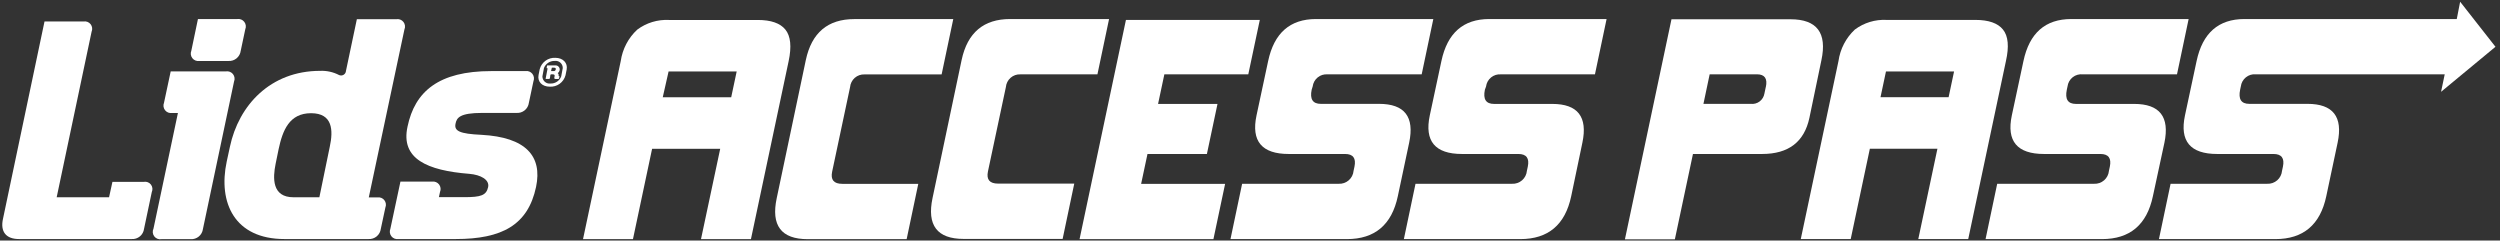
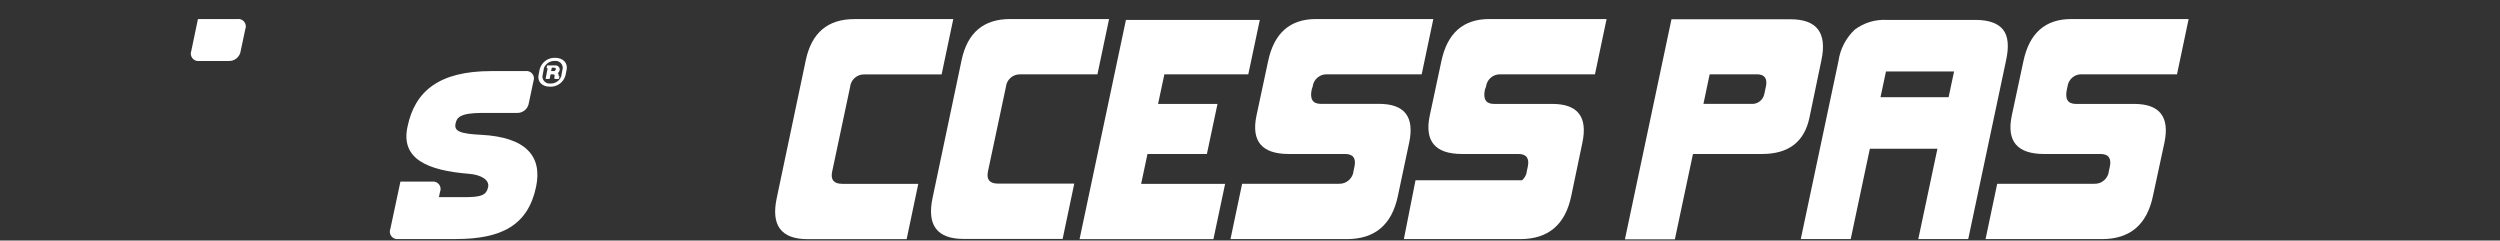
<svg xmlns="http://www.w3.org/2000/svg" fill="none" viewBox="0 0 582 56" height="56" width="582">
  <rect x="0" y="0" width="582" height="56" fill="#333333" stroke="none" />
  <g clip-path="url(#clip0_2632_8215)">
    <path fill="white" d="M424.026 14.006C425.381 7.659 422.982 4.486 416.831 4.486H389.121L378.281 55.717H389.907L394.121 35.847H410.218C416.37 35.847 420.042 33.036 421.234 27.415L424.026 14.006ZM411.072 20.275L410.76 21.758C410.643 22.498 410.244 23.164 409.648 23.615C409.051 24.067 408.304 24.269 407.562 24.178H396.56L398.01 17.297H409.026C410.832 17.306 411.519 18.299 411.085 20.275H411.072Z" />
    <path fill="white" d="M466.304 6.893C465.103 5.388 462.953 4.635 459.855 4.635H439.205C436.547 4.495 433.925 5.294 431.793 6.893C429.734 8.826 428.395 11.408 427.999 14.209L419.219 55.662H430.845L435.302 34.623H451.034L446.576 55.662H458.202L466.982 14.209C467.741 10.837 467.515 8.398 466.304 6.893ZM453.635 22.628H437.782L439.056 16.63H454.909L453.635 22.628Z" />
    <path fill="white" d="M496.831 24.192H483.281C481.402 24.192 480.693 23.09 481.154 20.887L481.316 20.139C481.367 19.716 481.5 19.308 481.707 18.937C481.915 18.566 482.194 18.24 482.527 17.977C482.861 17.715 483.243 17.52 483.651 17.406C484.059 17.291 484.486 17.259 484.907 17.31H506.804L509.514 4.431H482.197C476.154 4.431 472.441 7.691 471.059 14.209L468.349 26.885C467.085 32.86 469.587 35.847 475.856 35.847H488.972C490.851 35.847 491.583 36.835 491.167 38.812L490.964 39.75C490.891 40.609 490.489 41.405 489.841 41.971C489.194 42.538 488.353 42.828 487.495 42.783H464.948L462.238 55.662H489.338C495.833 55.662 499.785 52.335 501.194 45.68L503.877 33.222C505.133 27.202 502.784 24.192 496.831 24.192Z" />
-     <path fill="white" d="M571.936 4.431H522.506C516.463 4.431 512.75 7.69 511.368 14.209L508.658 26.885C507.394 32.859 509.896 35.847 516.165 35.847H529.268C531.147 35.847 531.878 36.835 531.463 38.812L531.259 39.75C531.187 40.609 530.784 41.405 530.137 41.971C529.489 42.537 528.648 42.828 527.791 42.783H505.312L502.602 55.662H529.701C536.196 55.662 540.148 52.335 541.557 45.68L544.2 33.209C545.473 27.188 543.134 24.178 537.181 24.178H523.631C521.752 24.178 521.043 23.077 521.504 20.873L521.666 20.125C521.768 19.293 522.188 18.533 522.838 18.005C523.488 17.477 524.316 17.223 525.149 17.297H569.131L568.278 21.377L580.947 10.891L572.722 0.405L571.936 4.431Z" />
-     <path fill="white" d="M163.192 55.676H174.818L183.598 14.223C184.312 10.85 184.063 8.412 182.853 6.906C181.642 5.401 179.493 4.649 176.403 4.649H155.753C153.096 4.509 150.473 5.307 148.341 6.906C146.267 8.833 144.914 11.416 144.507 14.223L135.727 55.676H147.352L151.81 34.637H167.664L163.192 55.676ZM154.29 22.642L155.645 16.644H171.498L170.224 22.642H154.29Z" />
    <path fill="white" d="M188.032 55.676H211.067L213.777 42.797H196.081C194.111 42.797 193.326 41.854 193.723 39.968L197.896 20.289C197.969 19.451 198.363 18.673 198.994 18.12C199.626 17.567 200.447 17.282 201.284 17.324H219.21L221.92 4.445H198.886C192.716 4.445 188.953 7.618 187.598 13.965L180.824 46.115C179.46 52.489 181.862 55.676 188.032 55.676Z" />
    <path fill="white" d="M234.168 20.275C234.241 19.437 234.634 18.66 235.266 18.107C235.898 17.554 236.719 17.268 237.556 17.31H255.482L258.192 4.431H235.157C228.988 4.431 225.225 7.604 223.87 13.951L217.096 46.101C215.75 52.448 218.166 55.621 224.345 55.621H247.379L250.089 42.742H232.353C230.383 42.742 229.597 41.799 229.995 39.913L234.168 20.275Z" />
    <path fill="white" d="M290.601 17.311L293.284 4.635H262.12L251.32 55.676H282.485L285.208 42.797H265.656L267.133 35.847H280.967L283.433 24.192H269.599L271.062 17.311H290.601Z" />
    <path fill="white" d="M305.589 20.139C305.692 19.306 306.112 18.546 306.761 18.019C307.411 17.491 308.239 17.237 309.072 17.31H330.968L333.678 4.431H306.362C300.319 4.431 296.606 7.691 295.224 14.209L292.514 26.885C291.249 32.86 293.751 35.847 300.02 35.847H313.123C315.002 35.847 315.734 36.835 315.318 38.812L315.115 39.75C315.042 40.609 314.64 41.405 313.992 41.971C313.345 42.538 312.504 42.828 311.646 42.783H289.167L286.457 55.662H313.557C320.052 55.662 324.004 52.335 325.413 45.68L328.055 33.209C329.329 27.188 326.989 24.178 321.036 24.178H307.486C305.607 24.178 304.898 23.077 305.359 20.873L305.589 20.139Z" />
-     <path fill="white" d="M345.953 20.139C346.055 19.312 346.471 18.556 347.115 18.029C347.758 17.502 348.58 17.244 349.408 17.31H371.304L374.014 4.431H346.698C340.655 4.431 336.942 7.691 335.56 14.209L332.85 26.885C331.585 32.86 334.088 35.847 340.357 35.847H353.473C355.352 35.847 356.083 36.835 355.668 38.812L355.465 39.75C355.392 40.609 354.989 41.405 354.342 41.971C353.695 42.538 352.853 42.828 351.996 42.783H329.53L326.82 55.662H353.92C360.415 55.662 364.367 52.335 365.776 45.68L368.378 33.222C369.651 27.202 367.312 24.192 361.359 24.192H347.809C345.93 24.192 345.221 23.09 345.682 20.887L345.953 20.139Z" />
-     <path fill="white" d="M4.414 55.649H30.66C31.351 55.696 32.034 55.475 32.568 55.032C33.102 54.59 33.448 53.959 33.533 53.269L35.335 44.714C35.464 44.432 35.513 44.119 35.477 43.811C35.441 43.502 35.322 43.209 35.132 42.964C34.942 42.718 34.689 42.53 34.4 42.419C34.11 42.308 33.797 42.279 33.492 42.334H26.175L25.389 45.925H13.194L21.324 7.382C21.446 7.096 21.489 6.782 21.448 6.473C21.406 6.164 21.283 5.872 21.09 5.629C20.897 5.385 20.641 5.198 20.351 5.087C20.061 4.977 19.746 4.948 19.441 5.002H10.362L0.701 50.916C0.024 53.935 1.392 55.649 4.414 55.649Z" />
-     <path fill="white" d="M52.778 37.615C50.732 47.217 54.621 55.649 66.219 55.649H85.799C86.49 55.692 87.171 55.468 87.703 55.023C88.234 54.578 88.576 53.945 88.658 53.255L89.715 48.318C89.829 48.038 89.868 47.733 89.828 47.434C89.787 47.134 89.669 46.85 89.486 46.611C89.302 46.371 89.058 46.184 88.78 46.069C88.502 45.953 88.198 45.913 87.899 45.952H85.853L94.146 6.879C94.272 6.589 94.317 6.27 94.276 5.956C94.235 5.642 94.109 5.346 93.913 5.098C93.716 4.85 93.456 4.661 93.161 4.551C92.865 4.441 92.545 4.413 92.235 4.472H83.076L80.542 16.494C80.531 16.679 80.476 16.858 80.382 17.017C80.287 17.175 80.155 17.309 79.998 17.405C79.841 17.501 79.663 17.558 79.479 17.57C79.295 17.582 79.111 17.549 78.943 17.474C77.581 16.765 76.058 16.428 74.526 16.494C62.941 16.494 55.556 24.532 53.523 34.174L52.778 37.615ZM64.16 38.159L64.865 34.718C65.799 30.339 67.358 26.354 72.412 26.354C77.466 26.354 77.601 30.339 76.775 34.147L74.349 45.925H68.374C63.252 45.952 63.51 41.382 64.16 38.159Z" />
+     <path fill="white" d="M345.953 20.139C346.055 19.312 346.471 18.556 347.115 18.029C347.758 17.502 348.58 17.244 349.408 17.31H371.304L374.014 4.431H346.698C340.655 4.431 336.942 7.691 335.56 14.209L332.85 26.885C331.585 32.86 334.088 35.847 340.357 35.847H353.473C355.352 35.847 356.083 36.835 355.668 38.812L355.465 39.75C355.392 40.609 354.989 41.405 354.342 41.971H329.53L326.82 55.662H353.92C360.415 55.662 364.367 52.335 365.776 45.68L368.378 33.222C369.651 27.202 367.312 24.192 361.359 24.192H347.809C345.93 24.192 345.221 23.09 345.682 20.887L345.953 20.139Z" />
    <path fill="white" d="M109.277 40.471C111.892 40.689 113.992 41.831 113.64 43.545C113.22 45.503 111.906 45.898 108.139 45.898H102.177L102.434 44.687C102.555 44.403 102.599 44.092 102.56 43.785C102.522 43.478 102.403 43.187 102.215 42.942C102.027 42.697 101.778 42.507 101.493 42.39C101.207 42.274 100.896 42.236 100.592 42.28H93.221L90.876 53.269C90.759 53.555 90.72 53.868 90.763 54.175C90.806 54.481 90.93 54.771 91.122 55.013C91.314 55.256 91.567 55.443 91.855 55.554C92.143 55.666 92.455 55.699 92.76 55.649H106.079C116.838 55.649 122.908 52.398 124.792 43.531C126.309 36.337 122.407 31.944 112.082 31.386C107.014 31.155 105.673 30.502 106.052 28.775C106.323 27.415 107.028 26.286 112.285 26.286C114.44 26.286 120.212 26.286 120.212 26.286C120.908 26.345 121.599 26.131 122.142 25.69C122.684 25.249 123.037 24.615 123.125 23.92L124.182 18.929C124.299 18.642 124.338 18.329 124.295 18.023C124.252 17.716 124.128 17.427 123.936 17.184C123.744 16.942 123.491 16.755 123.203 16.643C122.915 16.531 122.603 16.499 122.298 16.549C122.298 16.549 120.307 16.549 114.385 16.549C102.123 16.549 96.581 21.295 94.874 29.469C93.221 36.989 99.467 39.696 109.277 40.471Z" />
    <path fill="white" d="M127.19 18.371H127.827C128.233 18.371 127.935 17.297 128.287 17.311H128.708C129.656 17.311 128.586 18.371 129.304 18.385H129.968C130.012 18.389 130.057 18.376 130.092 18.348C130.127 18.32 130.151 18.28 130.157 18.235L130.239 17.827C130.239 17.705 130.157 17.705 130.035 17.705C130.074 17.585 130.076 17.457 130.043 17.336C130.009 17.215 129.94 17.107 129.846 17.025C130.078 16.848 130.237 16.591 130.293 16.304C130.313 16.16 130.299 16.012 130.253 15.874C130.207 15.736 130.13 15.61 130.028 15.506C129.926 15.402 129.801 15.323 129.664 15.275C129.527 15.227 129.38 15.212 129.236 15.23H127.366L127.258 15.774C127.258 15.923 127.38 15.896 127.488 15.896L127.027 18.303C127.031 18.32 127.039 18.336 127.05 18.349C127.061 18.362 127.075 18.373 127.091 18.379C127.107 18.386 127.124 18.389 127.142 18.387C127.159 18.386 127.175 18.381 127.19 18.371ZM128.437 15.923C128.426 15.906 128.421 15.886 128.421 15.865C128.422 15.845 128.428 15.825 128.44 15.808C128.451 15.791 128.467 15.777 128.485 15.769C128.504 15.76 128.525 15.757 128.545 15.76H128.992C129.304 15.76 129.426 15.896 129.385 16.155C129.365 16.279 129.297 16.39 129.195 16.464C129.094 16.538 128.967 16.569 128.843 16.549H128.396C128.328 16.549 128.287 16.549 128.301 16.454L128.437 15.923Z" />
    <path fill="white" d="M128.004 20.18C128.821 20.224 129.628 19.987 130.291 19.507C130.954 19.027 131.433 18.333 131.649 17.541L131.92 16.181C132.205 14.658 131.066 13.461 129.291 13.461C128.474 13.414 127.666 13.651 127.002 14.131C126.339 14.612 125.86 15.307 125.646 16.1L125.375 17.46C125.077 19.038 126.216 20.18 128.004 20.18ZM126.27 17.786L126.636 15.828C126.834 15.328 127.181 14.901 127.629 14.607C128.078 14.312 128.606 14.164 129.142 14.182C129.377 14.151 129.615 14.171 129.842 14.24C130.068 14.309 130.277 14.427 130.454 14.584C130.631 14.741 130.773 14.935 130.869 15.152C130.965 15.369 131.014 15.604 131.012 15.841L130.646 17.8C130.452 18.302 130.105 18.731 129.656 19.026C129.206 19.321 128.676 19.468 128.14 19.445C127.905 19.474 127.668 19.453 127.443 19.383C127.217 19.313 127.009 19.195 126.832 19.038C126.656 18.882 126.514 18.689 126.417 18.473C126.32 18.257 126.27 18.023 126.27 17.786Z" />
-     <path fill="white" d="M37.6 55.676H44.375C45.066 55.723 45.749 55.503 46.283 55.06C46.817 54.617 47.162 53.986 47.247 53.296L54.483 18.997C54.6 18.71 54.639 18.398 54.596 18.091C54.553 17.784 54.429 17.495 54.237 17.252C54.045 17.01 53.792 16.823 53.504 16.711C53.216 16.6 52.904 16.567 52.599 16.617H39.74L38.182 23.92C38.065 24.207 38.026 24.519 38.069 24.826C38.112 25.133 38.236 25.422 38.428 25.665C38.62 25.907 38.873 26.094 39.161 26.206C39.449 26.317 39.761 26.35 40.066 26.3H41.421L35.73 53.228C35.591 53.516 35.535 53.837 35.568 54.155C35.6 54.473 35.72 54.776 35.914 55.03C36.108 55.284 36.368 55.479 36.666 55.593C36.963 55.707 37.287 55.736 37.6 55.676Z" />
    <path fill="white" d="M46.395 14.196H53.17C53.861 14.243 54.544 14.022 55.078 13.58C55.612 13.137 55.957 12.506 56.042 11.816L57.099 6.825C57.218 6.54 57.259 6.229 57.218 5.923C57.178 5.617 57.057 5.327 56.868 5.083C56.679 4.84 56.429 4.651 56.144 4.537C55.858 4.422 55.547 4.385 55.243 4.431H46.083L44.539 11.816C44.423 12.1 44.385 12.41 44.427 12.714C44.469 13.018 44.59 13.305 44.779 13.546C44.967 13.788 45.216 13.975 45.5 14.089C45.784 14.204 46.092 14.24 46.395 14.196Z" />
  </g>
  <defs>
    <clipPath id="clip0_2632_8215">
      <rect transform="translate(0.5)" fill="white" height="56" width="581" />
    </clipPath>
  </defs>
</svg>